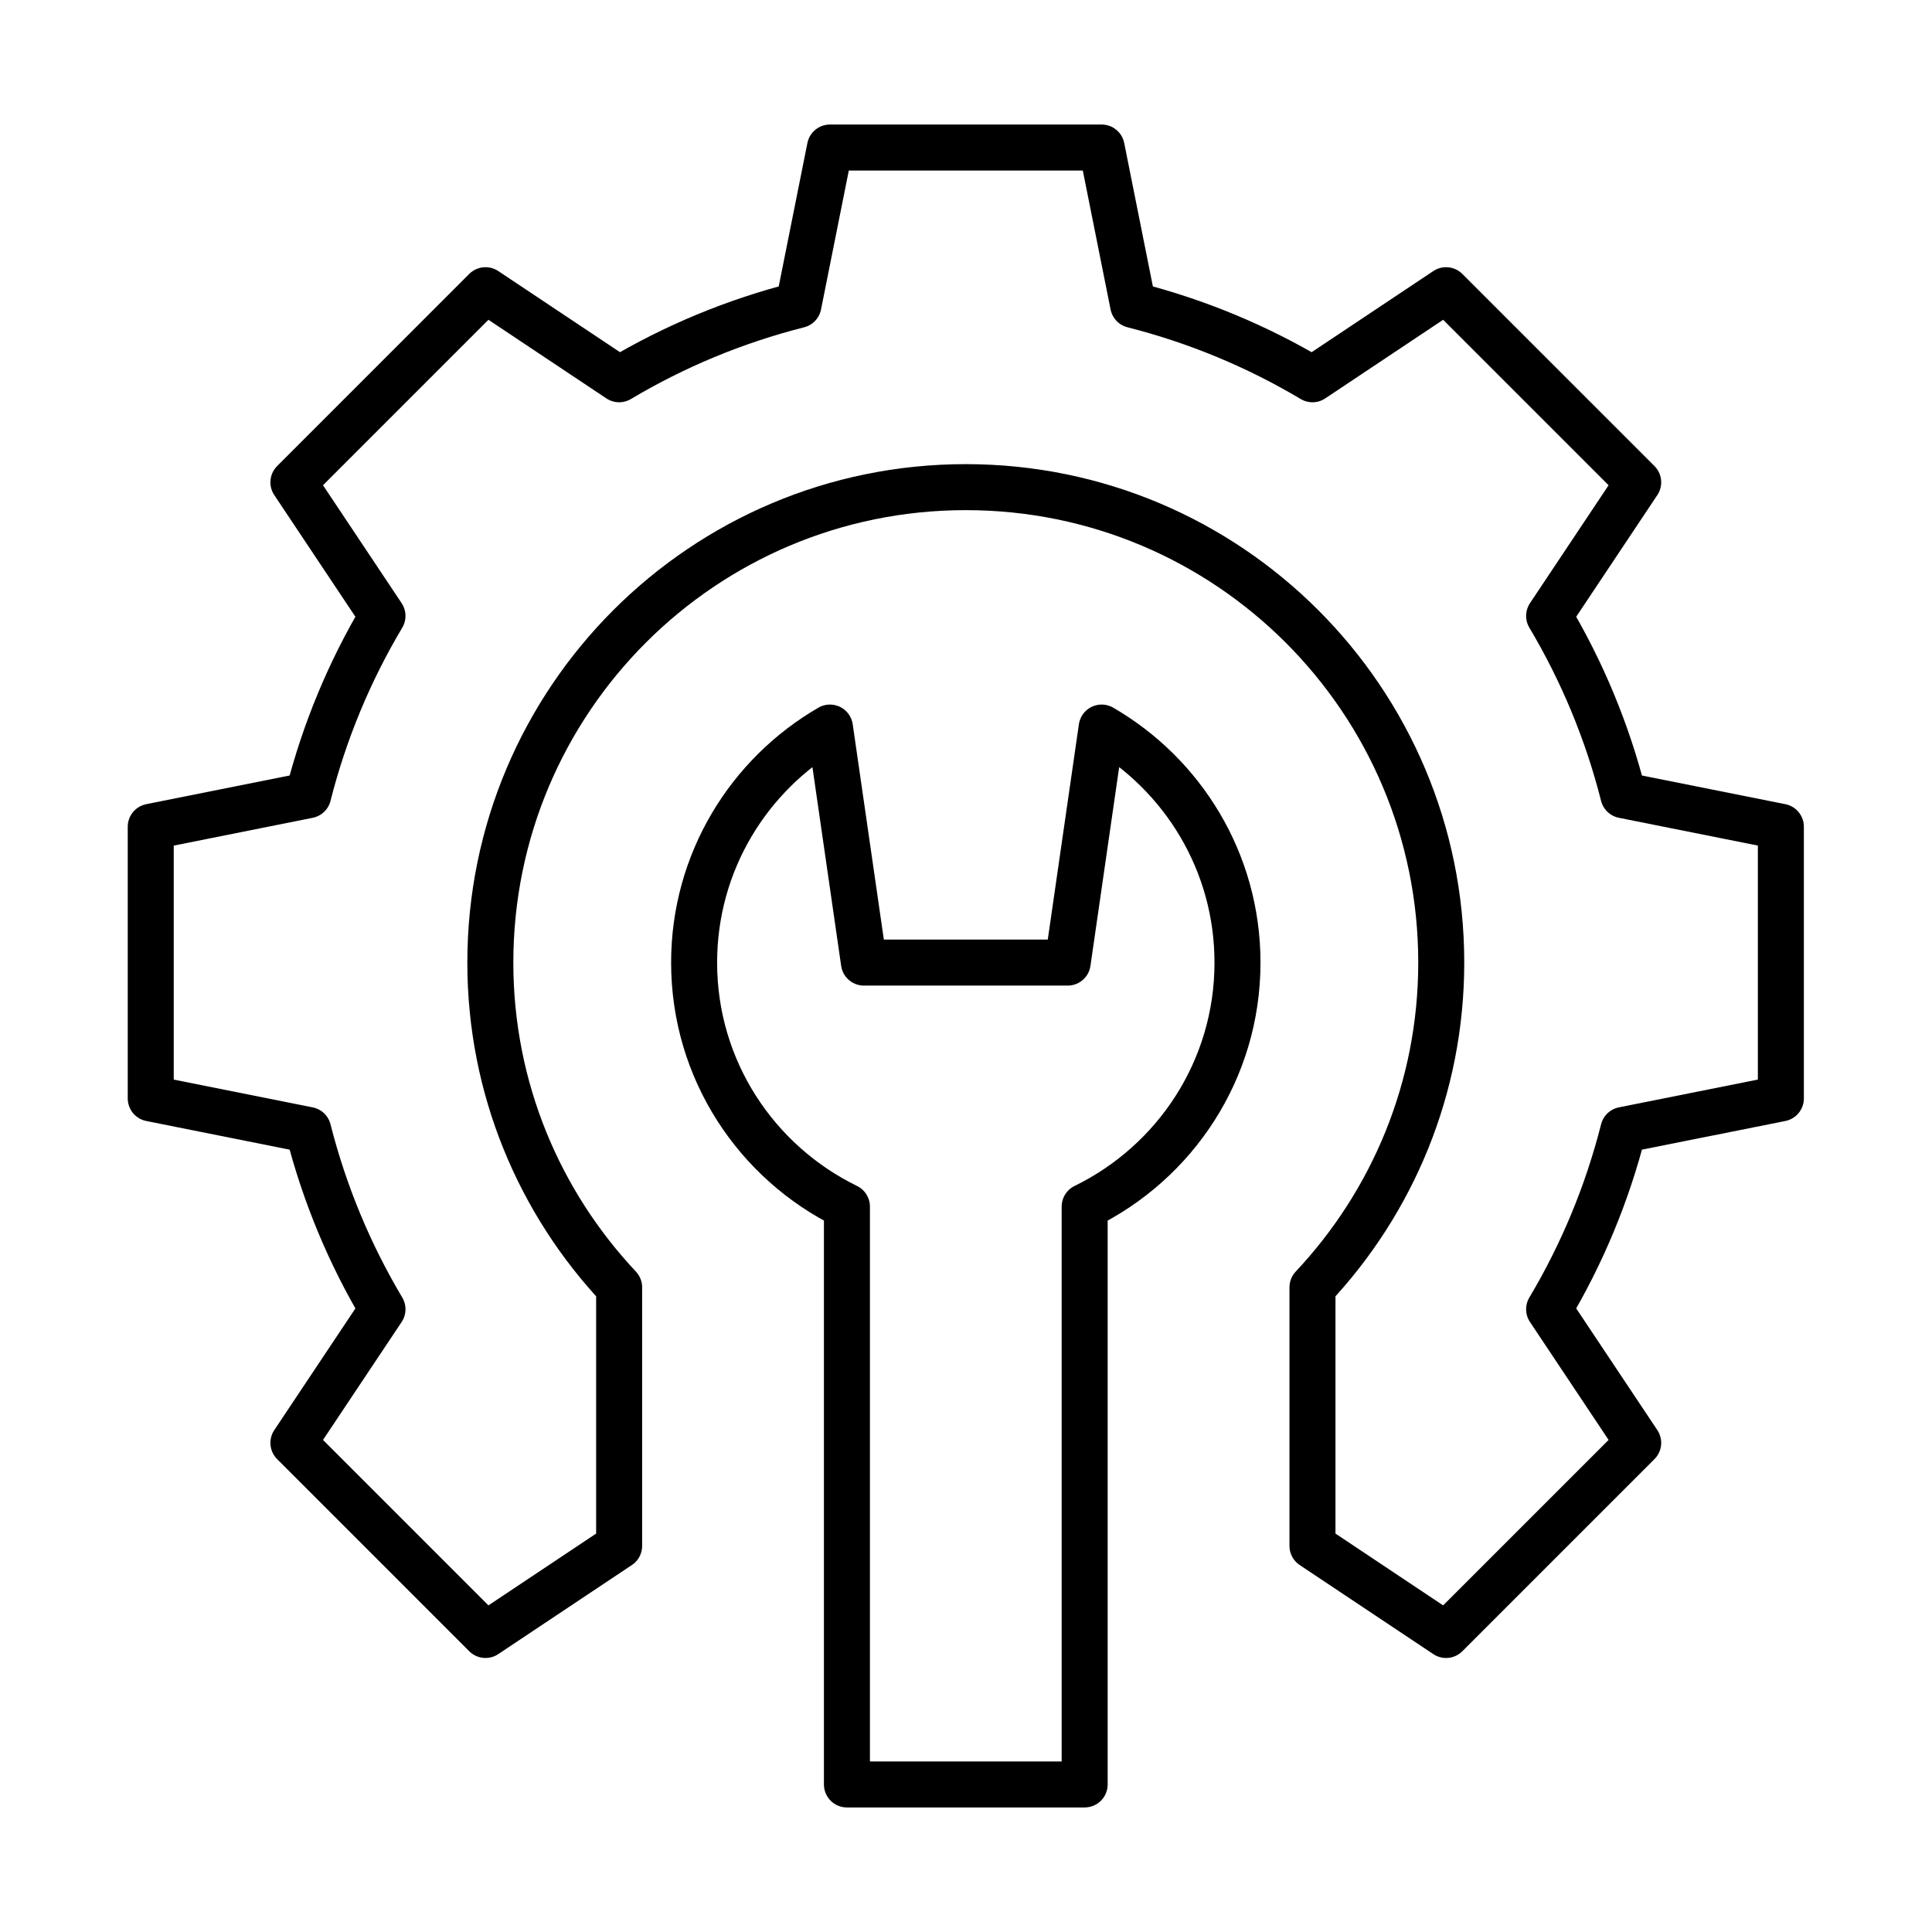
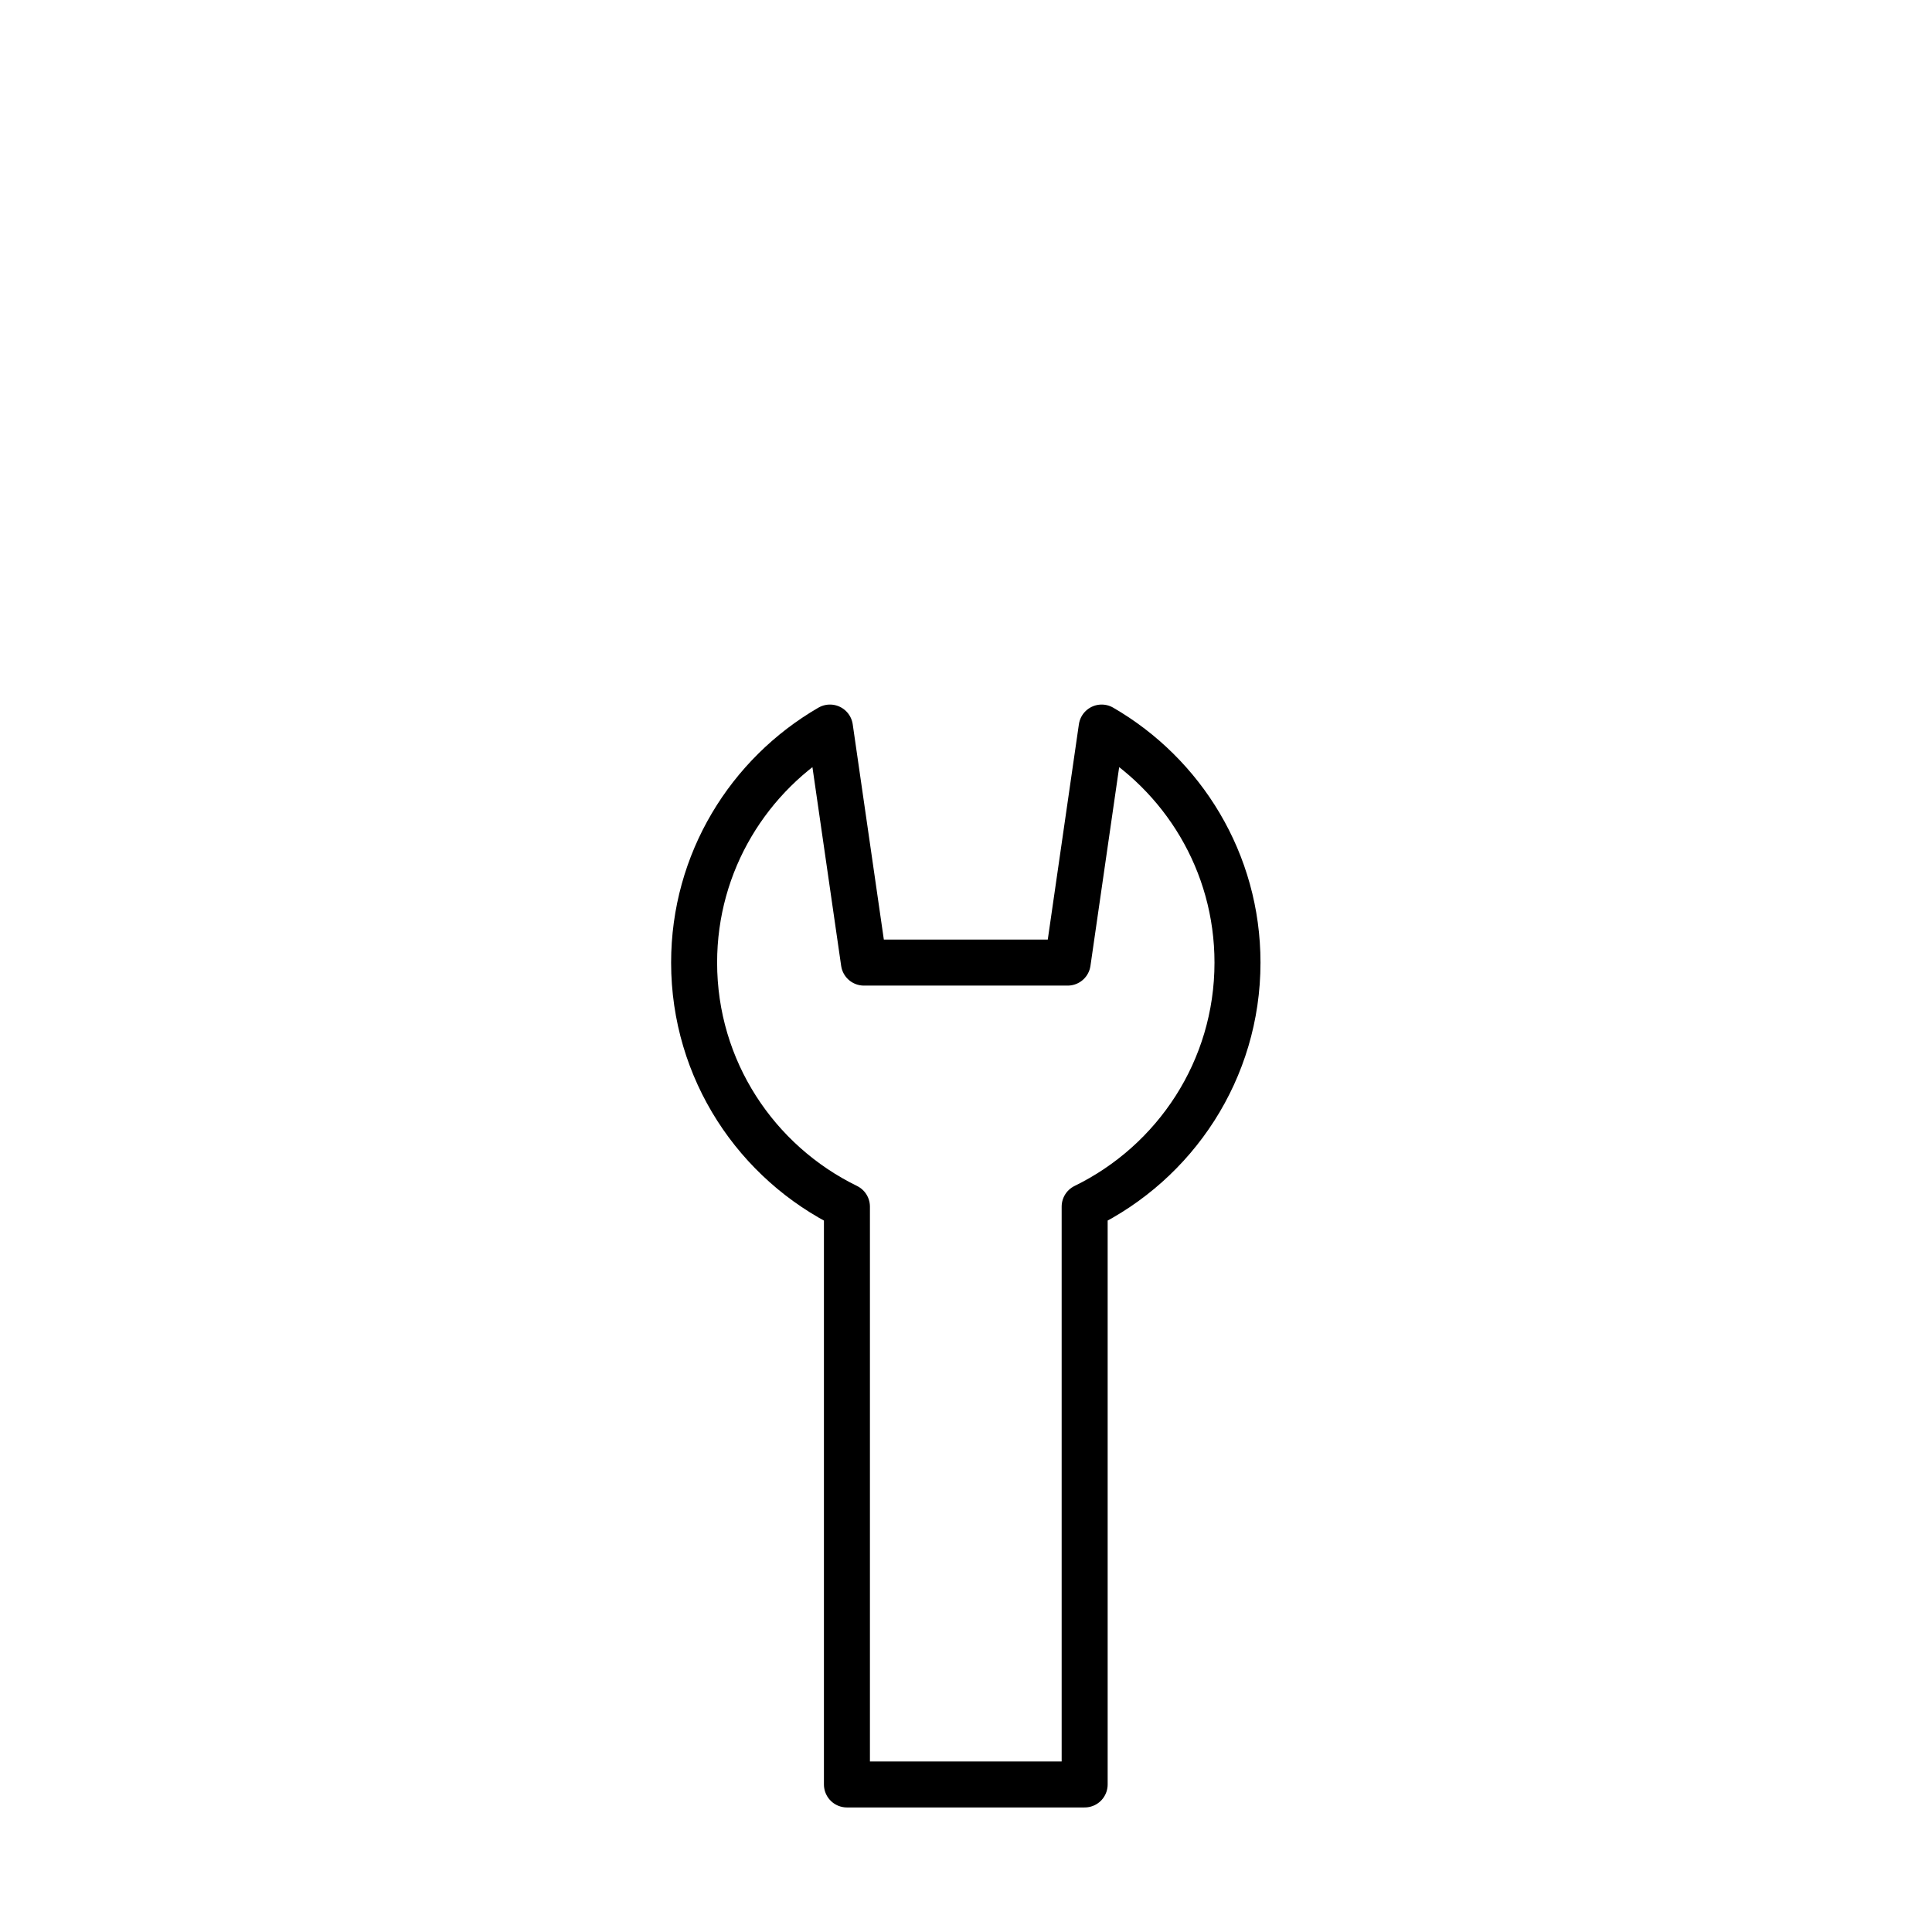
<svg xmlns="http://www.w3.org/2000/svg" width="84" height="84" viewBox="0 0 84 84" fill="none">
  <mask id="mask0_6963_14926" style="mask-type:luminance" maskUnits="userSpaceOnUse" x="4" y="4" width="76" height="76">
    <path d="M4.188 4.2H79.788V79.8H4.188V4.2Z" fill="white" />
  </mask>
  <g mask="url(#mask0_6963_14926)">
    <path d="M53.804 41.852C53.804 37.482 51.425 33.676 47.898 31.633L46.421 41.852H37.562L36.085 31.633C32.558 33.676 30.179 37.482 30.179 41.852C30.179 46.52 32.893 50.544 36.823 52.462V77.585H47.159V52.462C51.089 50.544 53.804 46.52 53.804 41.852Z" stroke="black" stroke-width="2" stroke-miterlimit="10" stroke-linecap="round" stroke-linejoin="round" />
-     <path d="M77.429 47.758V35.945L70.582 34.576C69.877 31.797 68.783 29.18 67.353 26.779L71.226 20.97L62.873 12.617L57.064 16.49C54.662 15.059 52.046 13.966 49.267 13.261L47.898 6.414H36.085L34.716 13.261C31.937 13.966 29.32 15.059 26.919 16.49L21.109 12.617L12.757 20.97L16.63 26.779C15.199 29.18 14.106 31.797 13.4 34.576L6.554 35.945V47.758L13.4 49.127C14.106 51.906 15.199 54.523 16.63 56.924L12.757 62.733L21.109 71.086L26.919 67.213V55.971C23.45 52.279 21.319 47.319 21.319 41.852C21.319 30.435 30.574 21.18 41.991 21.18C53.408 21.18 62.663 30.435 62.663 41.852C62.663 47.319 60.532 52.279 57.064 55.971V67.213L62.873 71.086L71.226 62.733L67.353 56.924C68.783 54.523 69.877 51.906 70.582 49.127L77.429 47.758Z" stroke="black" stroke-width="2" stroke-miterlimit="10" stroke-linecap="round" stroke-linejoin="round" />
  </g>
</svg>